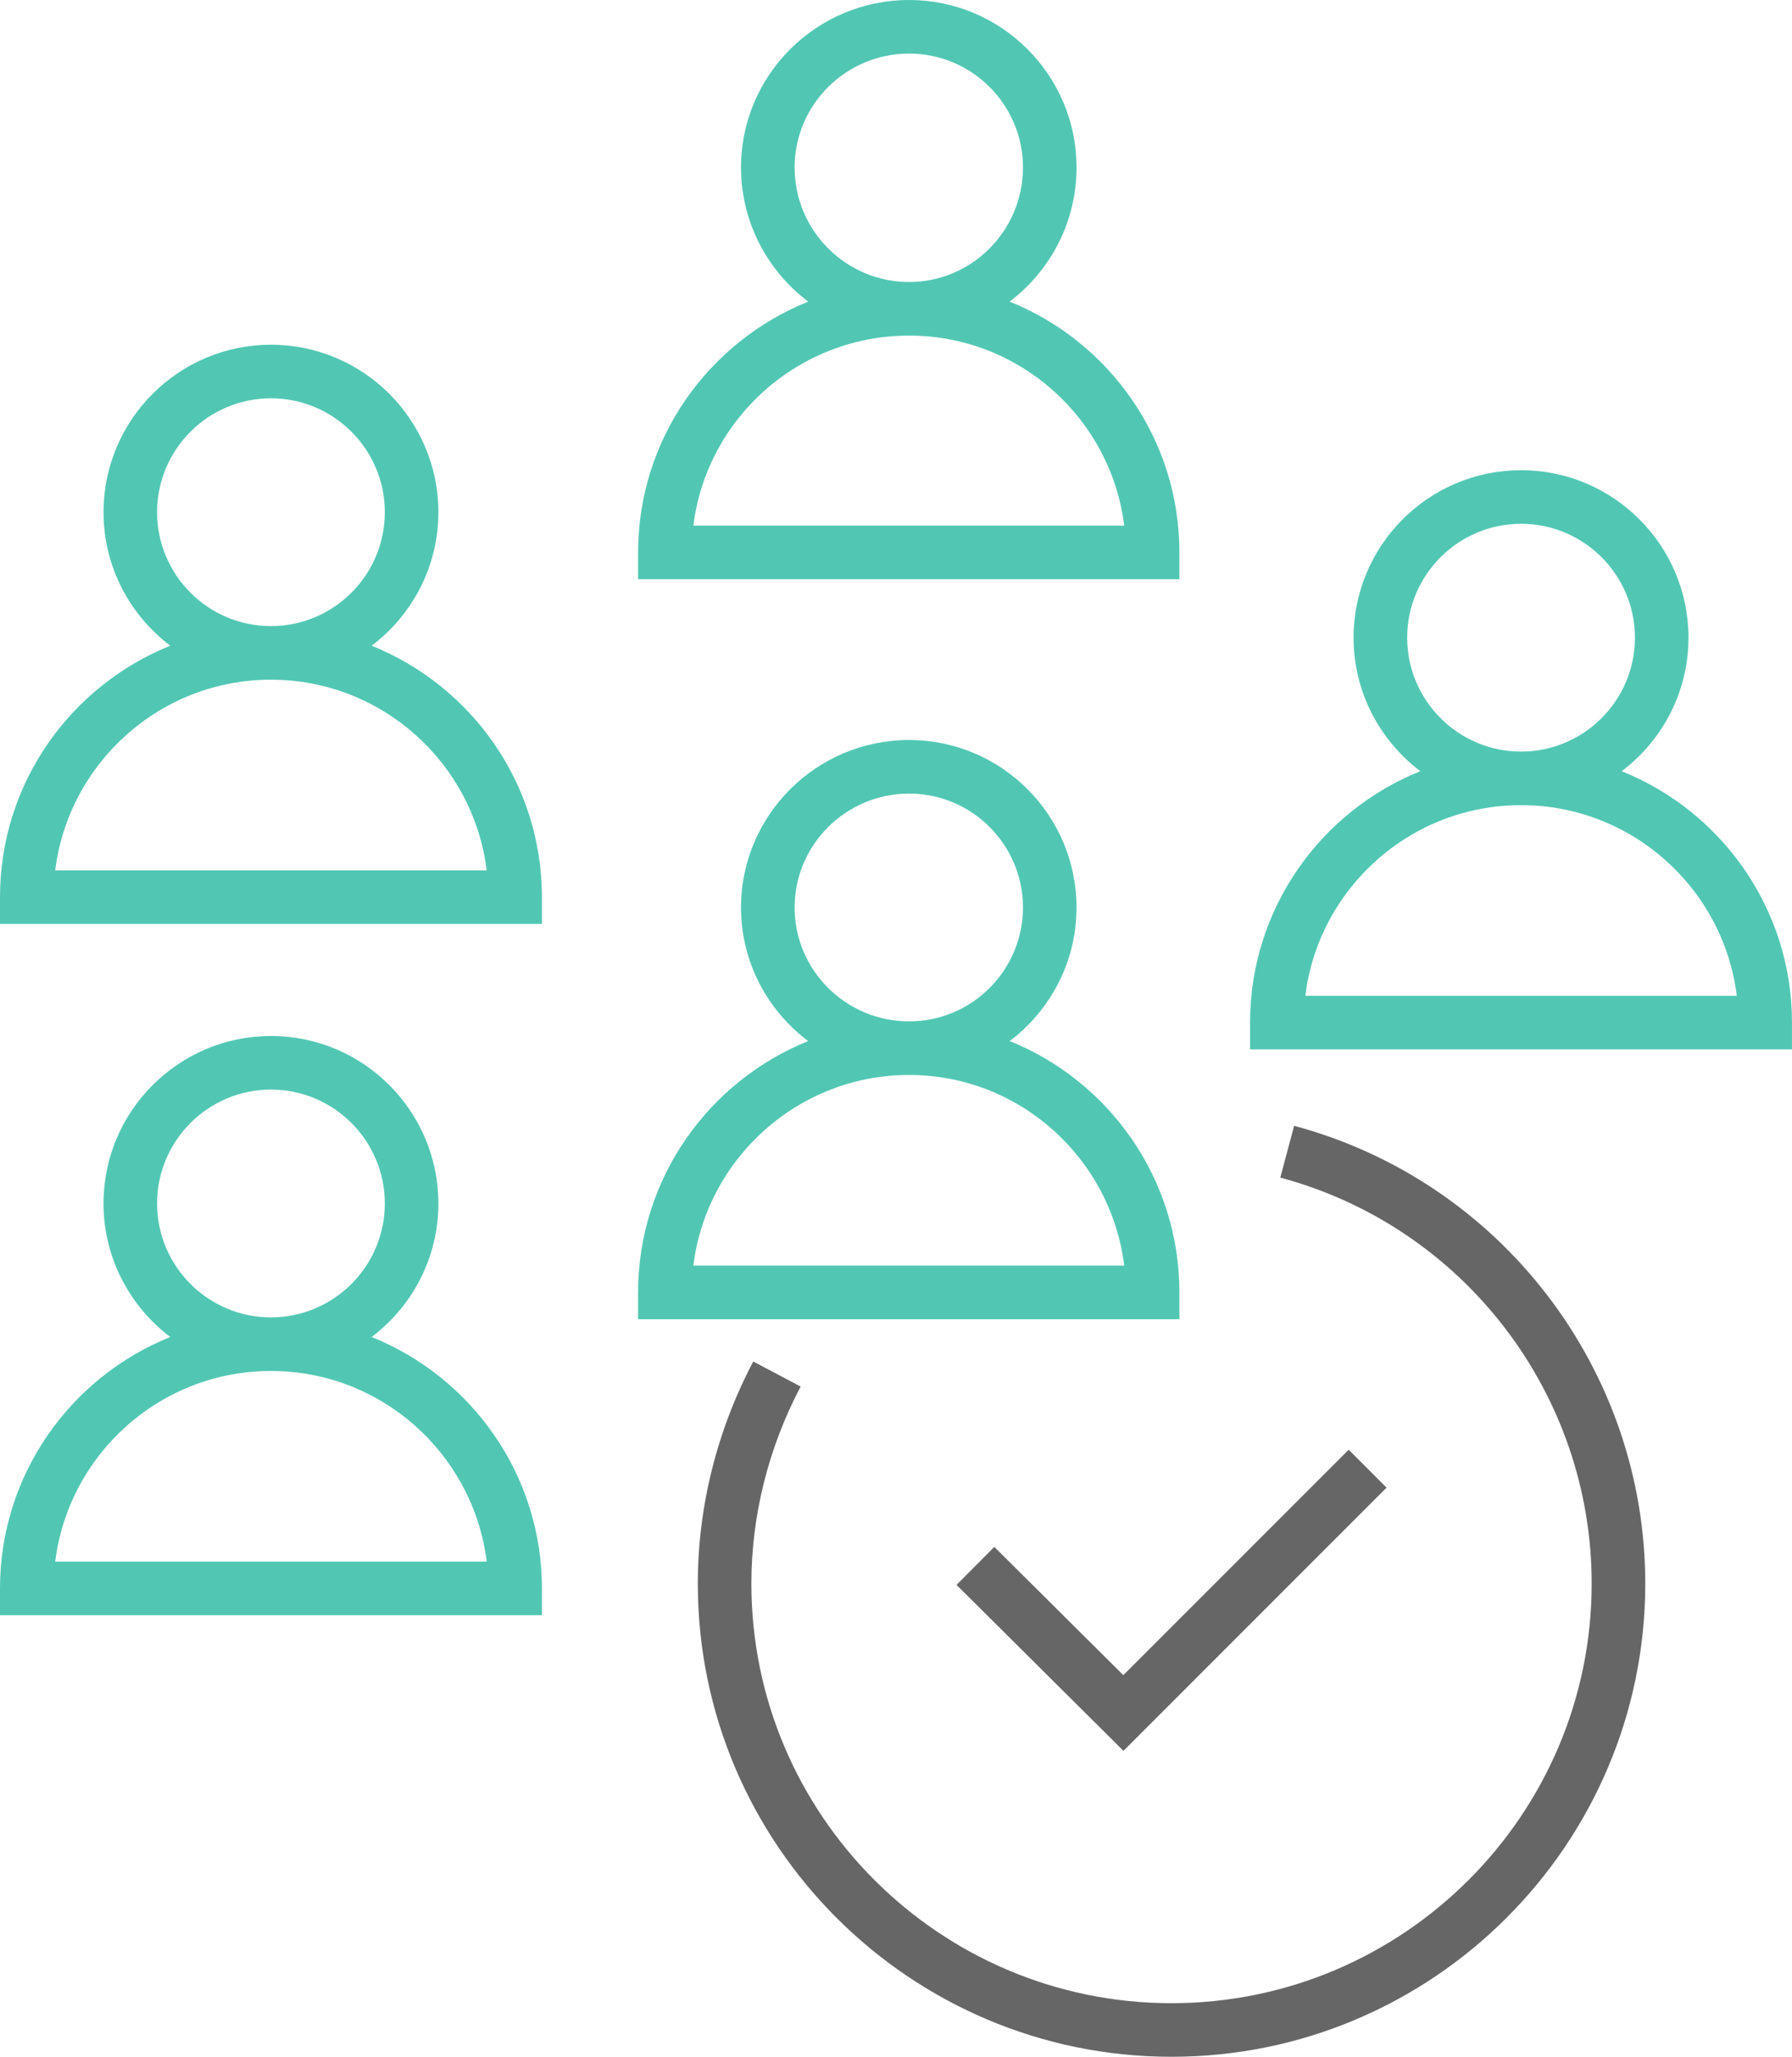
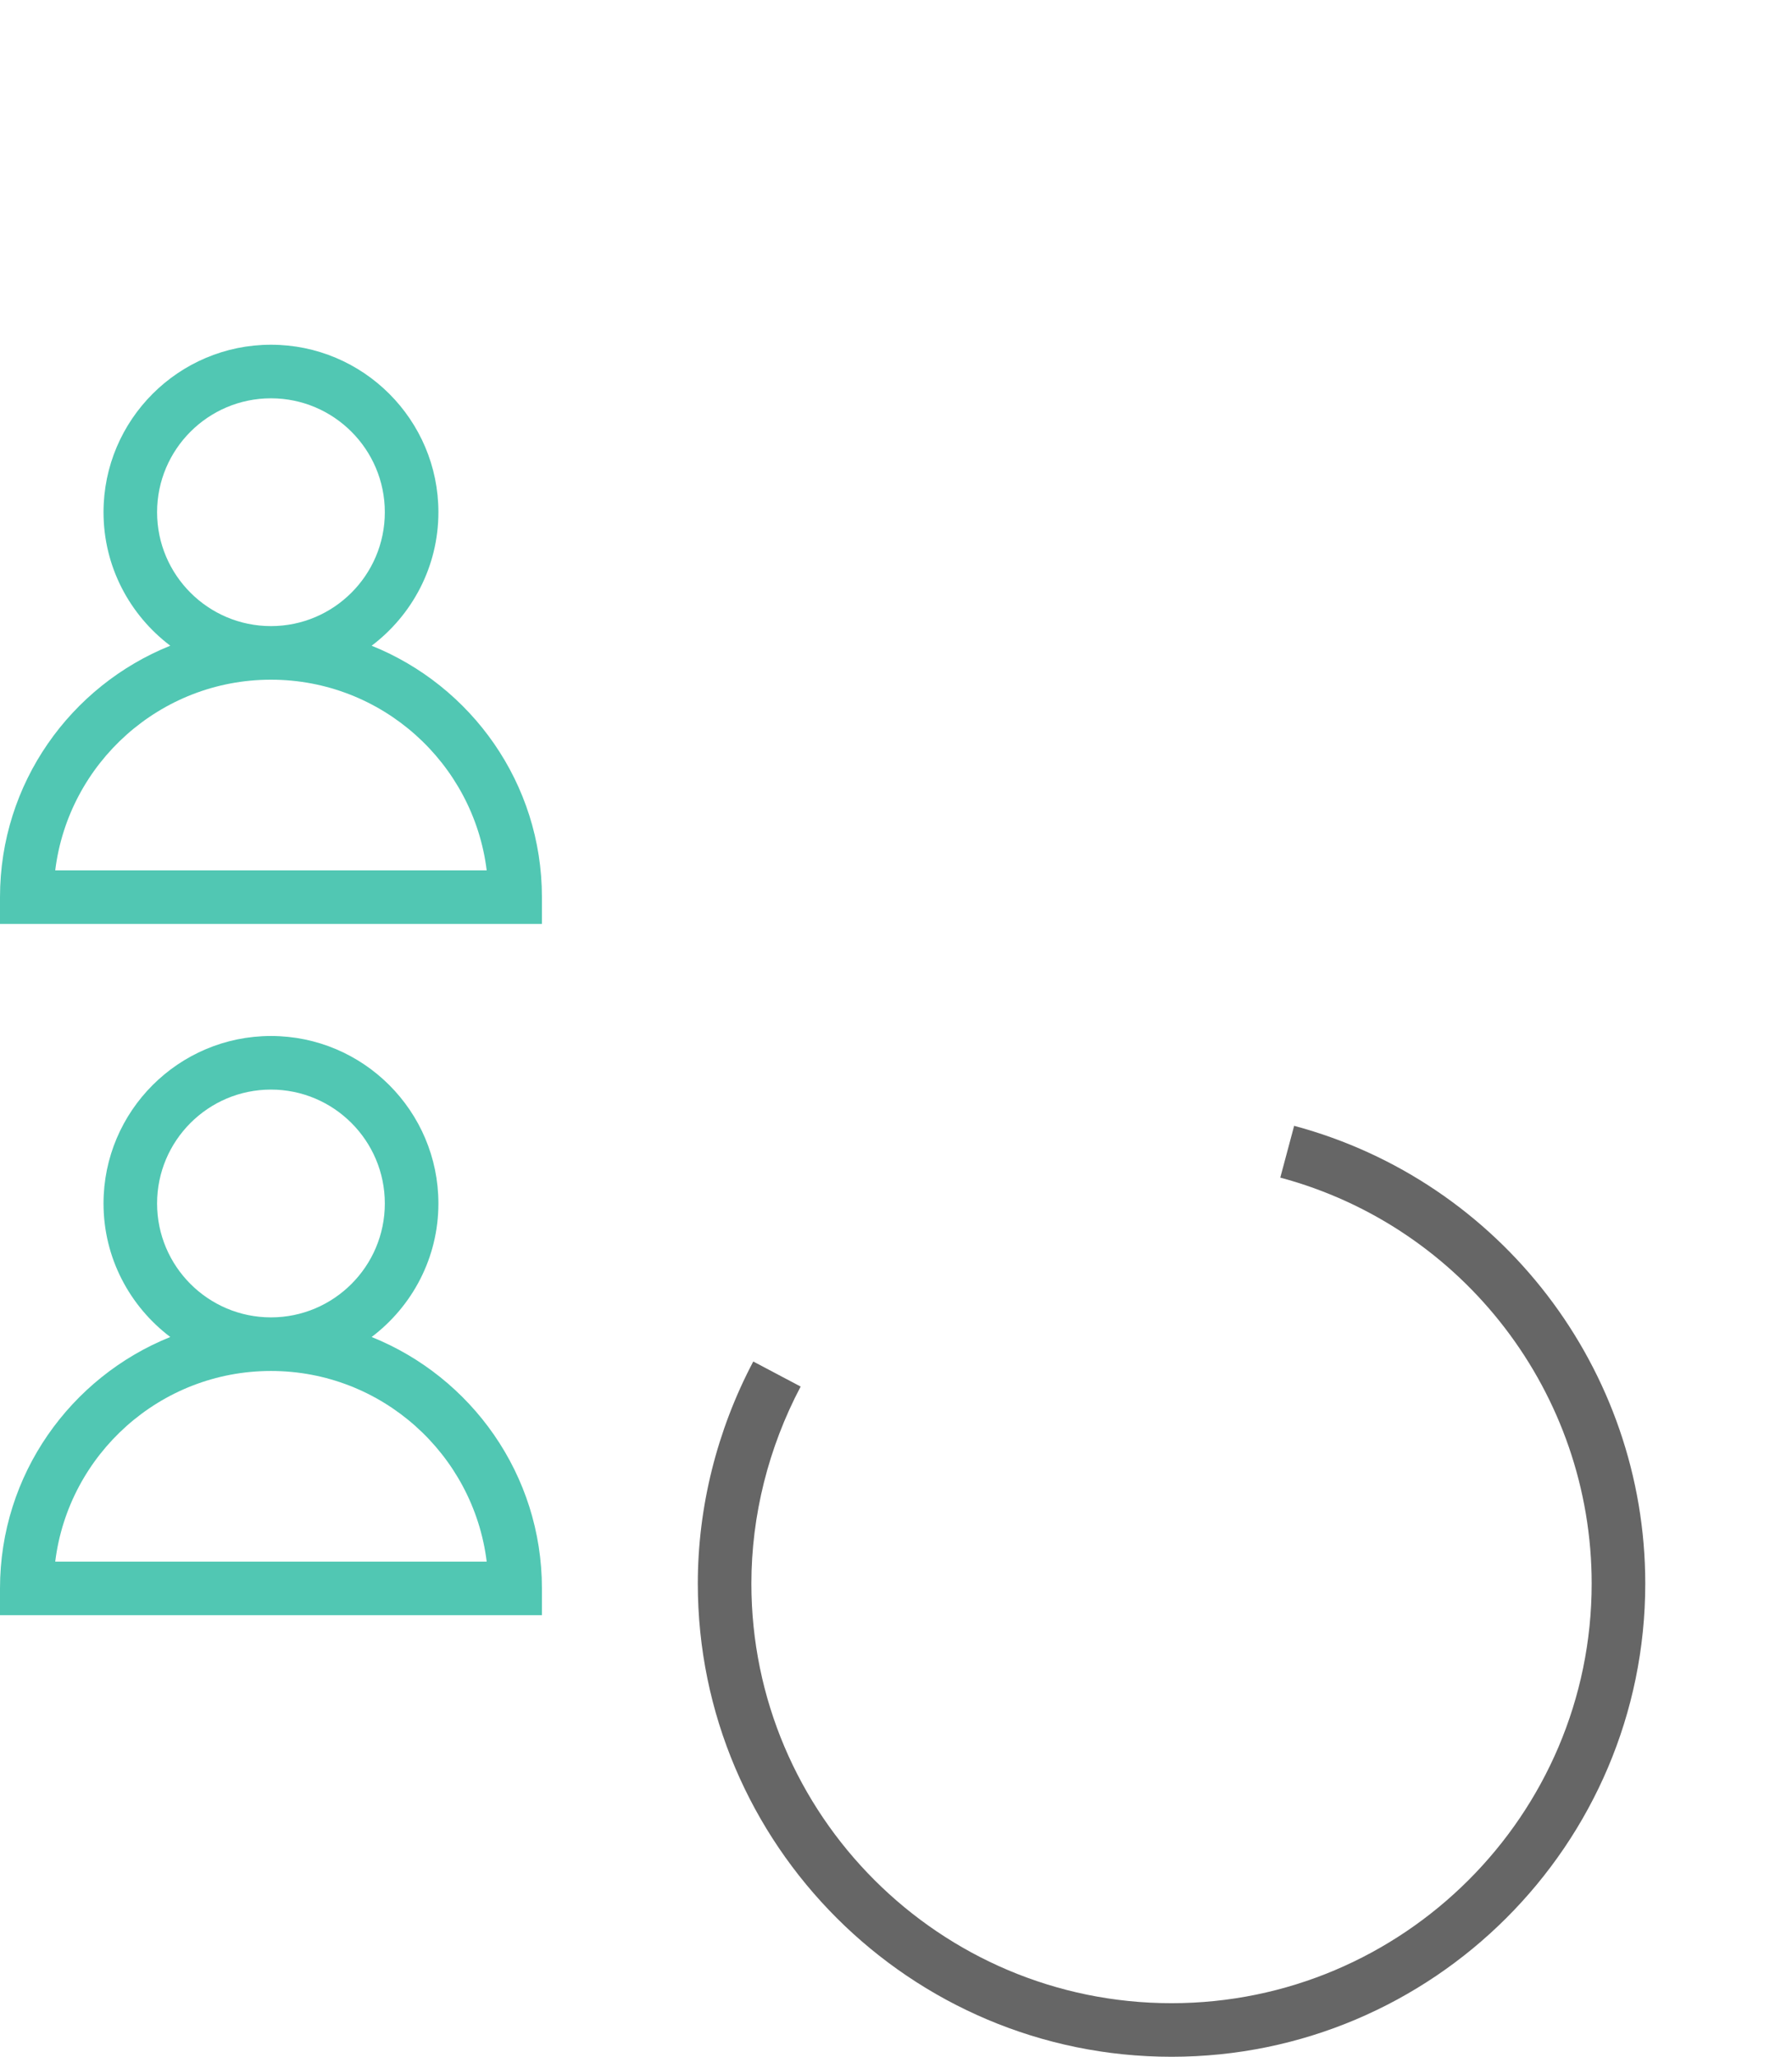
<svg xmlns="http://www.w3.org/2000/svg" version="1.1" id="Layer_1" x="0px" y="0px" width="83.423px" height="95.726px" viewBox="0 0 83.423 95.726" enable-background="new 0 0 83.423 95.726" xml:space="preserve">
  <g>
    <path fill="#51C7B3" d="M17.301,30.053c1.884-1.424,3.108-3.676,3.108-6.214c0-4.298-3.497-7.795-7.795-7.795   s-7.795,3.497-7.795,7.795c0,2.538,1.225,4.79,3.108,6.213C3.288,31.918,0,36.456,0,41.754v1.247h25.228v-1.247   C25.228,36.456,21.94,31.918,17.301,30.053z M7.313,23.839c0-2.923,2.378-5.301,5.301-5.301s5.301,2.378,5.301,5.301   s-2.378,5.301-5.301,5.301S7.313,26.762,7.313,23.839z M2.571,40.507c0.617-4.994,4.885-8.873,10.043-8.873   s9.427,3.879,10.043,8.873H2.571z" />
-     <path fill="#51C7B3" d="M47.005,48.452c1.885-1.424,3.111-3.677,3.111-6.216c0-4.298-3.497-7.795-7.795-7.795   c-4.314,0-7.824,3.497-7.824,7.795c0,2.541,1.231,4.794,3.125,6.218c-4.633,1.868-7.916,6.402-7.916,11.697v1.247h25.199v-1.247   C54.906,54.855,51.63,50.319,47.005,48.452z M36.992,42.236c0-2.923,2.391-5.301,5.33-5.301c2.923,0,5.301,2.378,5.301,5.301   s-2.378,5.301-5.301,5.301C39.383,47.537,36.992,45.159,36.992,42.236z M32.278,58.904c0.617-4.994,4.886-8.873,10.043-8.873   c5.143,0,9.399,3.879,10.015,8.873H32.278z" />
-     <path fill="#51C7B3" d="M47.001,14.037c1.888-1.429,3.115-3.691,3.115-6.242C50.116,3.497,46.619,0,42.321,0   c-4.314,0-7.824,3.497-7.824,7.795c0,2.551,1.233,4.814,3.128,6.243c-4.635,1.863-7.919,6.388-7.919,11.672v1.247h25.199V25.71   C54.906,20.425,51.628,15.898,47.001,14.037z M36.992,7.795c0-2.923,2.391-5.301,5.33-5.301c2.923,0,5.301,2.378,5.301,5.301   c0,2.938-2.378,5.33-5.301,5.33C39.383,13.125,36.992,10.733,36.992,7.795z M32.278,24.463c0.618-4.979,4.886-8.844,10.043-8.844   c5.142,0,9.397,3.866,10.014,8.844H32.278z" />
-     <path fill="#51C7B3" d="M75.496,35.893c1.884-1.424,3.108-3.676,3.108-6.214c0-4.298-3.497-7.795-7.796-7.795   c-4.298,0-7.795,3.497-7.795,7.795c0,2.538,1.225,4.79,3.108,6.213c-4.64,1.865-7.927,6.403-7.927,11.701v1.247h25.228v-1.247   C83.423,42.295,80.136,37.757,75.496,35.893z M65.508,29.679c0-2.923,2.378-5.301,5.301-5.301s5.302,2.378,5.302,5.301   s-2.379,5.301-5.302,5.301S65.508,32.602,65.508,29.679z M60.766,46.346c0.617-4.994,4.886-8.873,10.043-8.873   c5.158,0,9.427,3.879,10.044,8.873H60.766z" />
    <path fill="#51C7B3" d="M17.301,62.226c1.884-1.425,3.108-3.676,3.108-6.214c0-4.298-3.497-7.795-7.795-7.795   s-7.795,3.497-7.795,7.795c0,2.538,1.225,4.789,3.108,6.214C3.288,64.091,0,68.628,0,73.927v1.247h25.228v-1.247   C25.228,68.628,21.94,64.091,17.301,62.226z M7.313,56.012c0-2.923,2.378-5.301,5.301-5.301s5.301,2.378,5.301,5.301   s-2.378,5.301-5.301,5.301S7.313,58.935,7.313,56.012z M2.571,72.68c0.617-4.994,4.885-8.873,10.043-8.873   s9.427,3.879,10.043,8.873H2.571z" />
  </g>
  <g>
-     <polygon fill="#666666" points="64.549,69.237 62.785,67.473 52.294,77.964 46.288,71.995 44.53,73.764 52.3,81.488  " />
    <path fill="#666666" d="M60.246,52.398l-0.645,2.41c8.535,2.286,14.496,10.055,14.496,18.893c0,10.77-8.774,19.531-19.56,19.531   S34.979,84.47,34.979,73.701c0-3.157,0.793-6.328,2.294-9.168l-2.206-1.166c-1.689,3.198-2.582,6.771-2.582,10.334   c0,12.145,9.893,22.025,22.053,22.025s22.054-9.881,22.054-22.025C76.592,63.736,69.87,54.976,60.246,52.398z" />
  </g>
</svg>